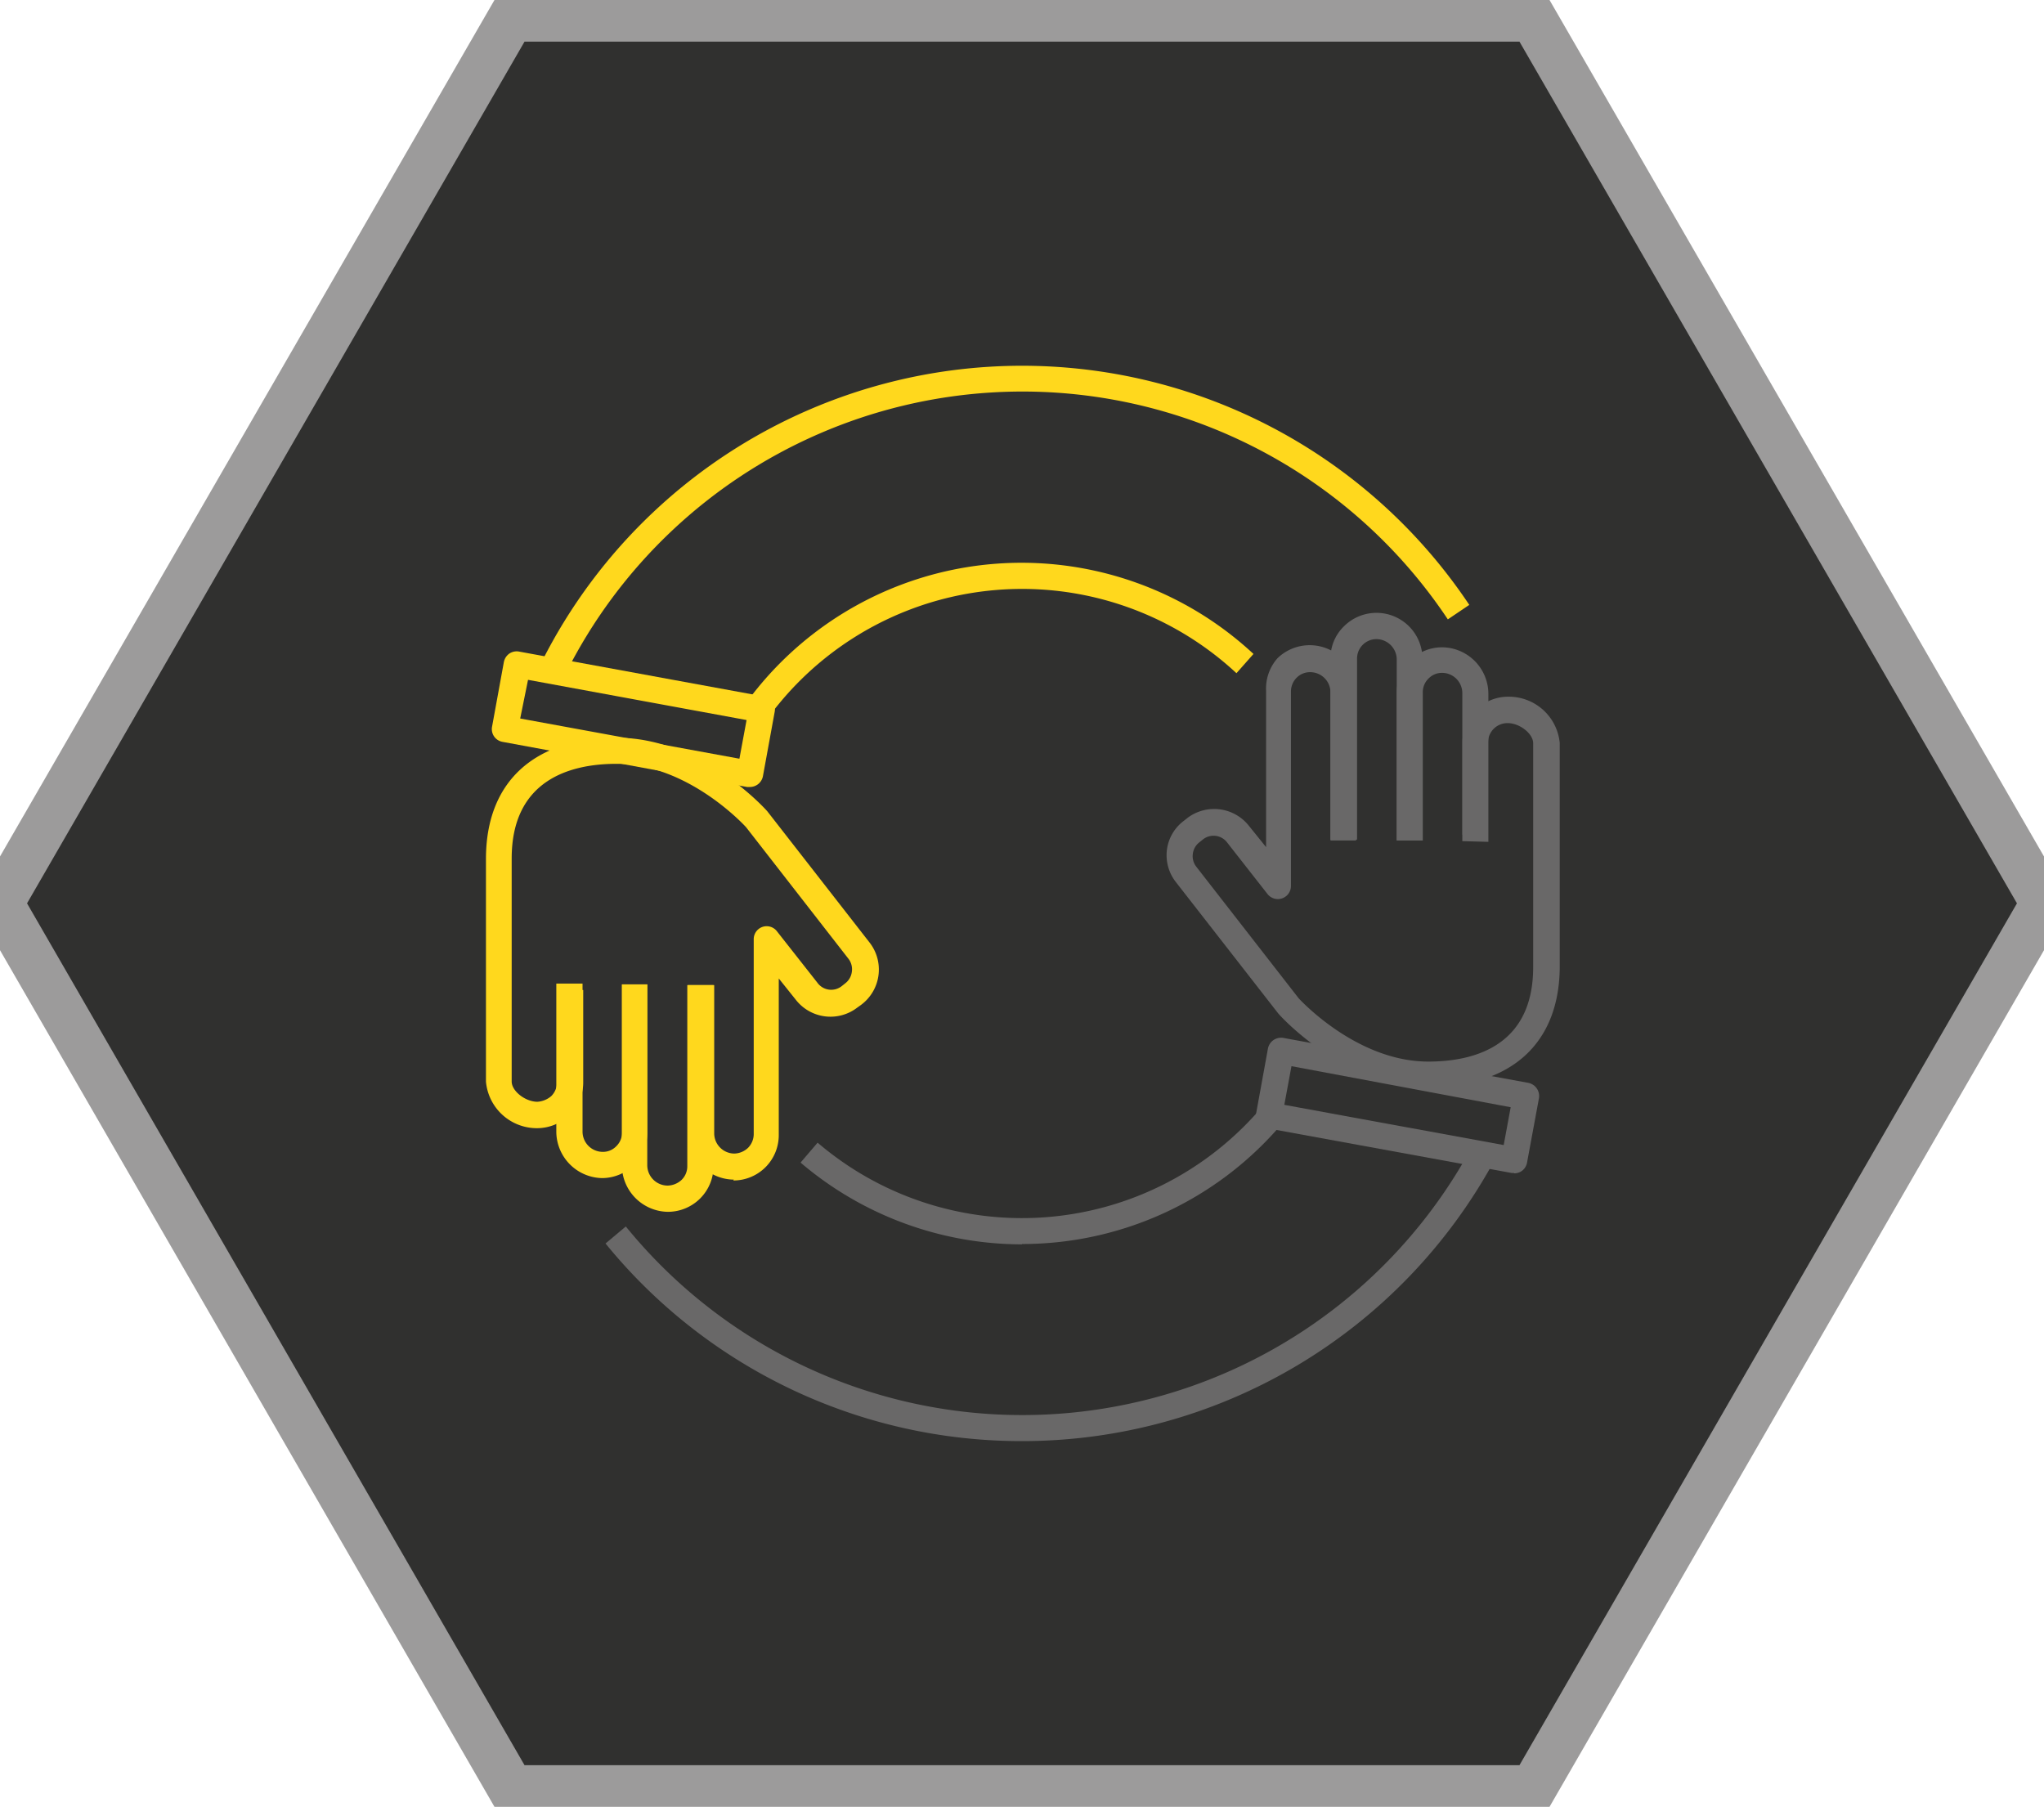
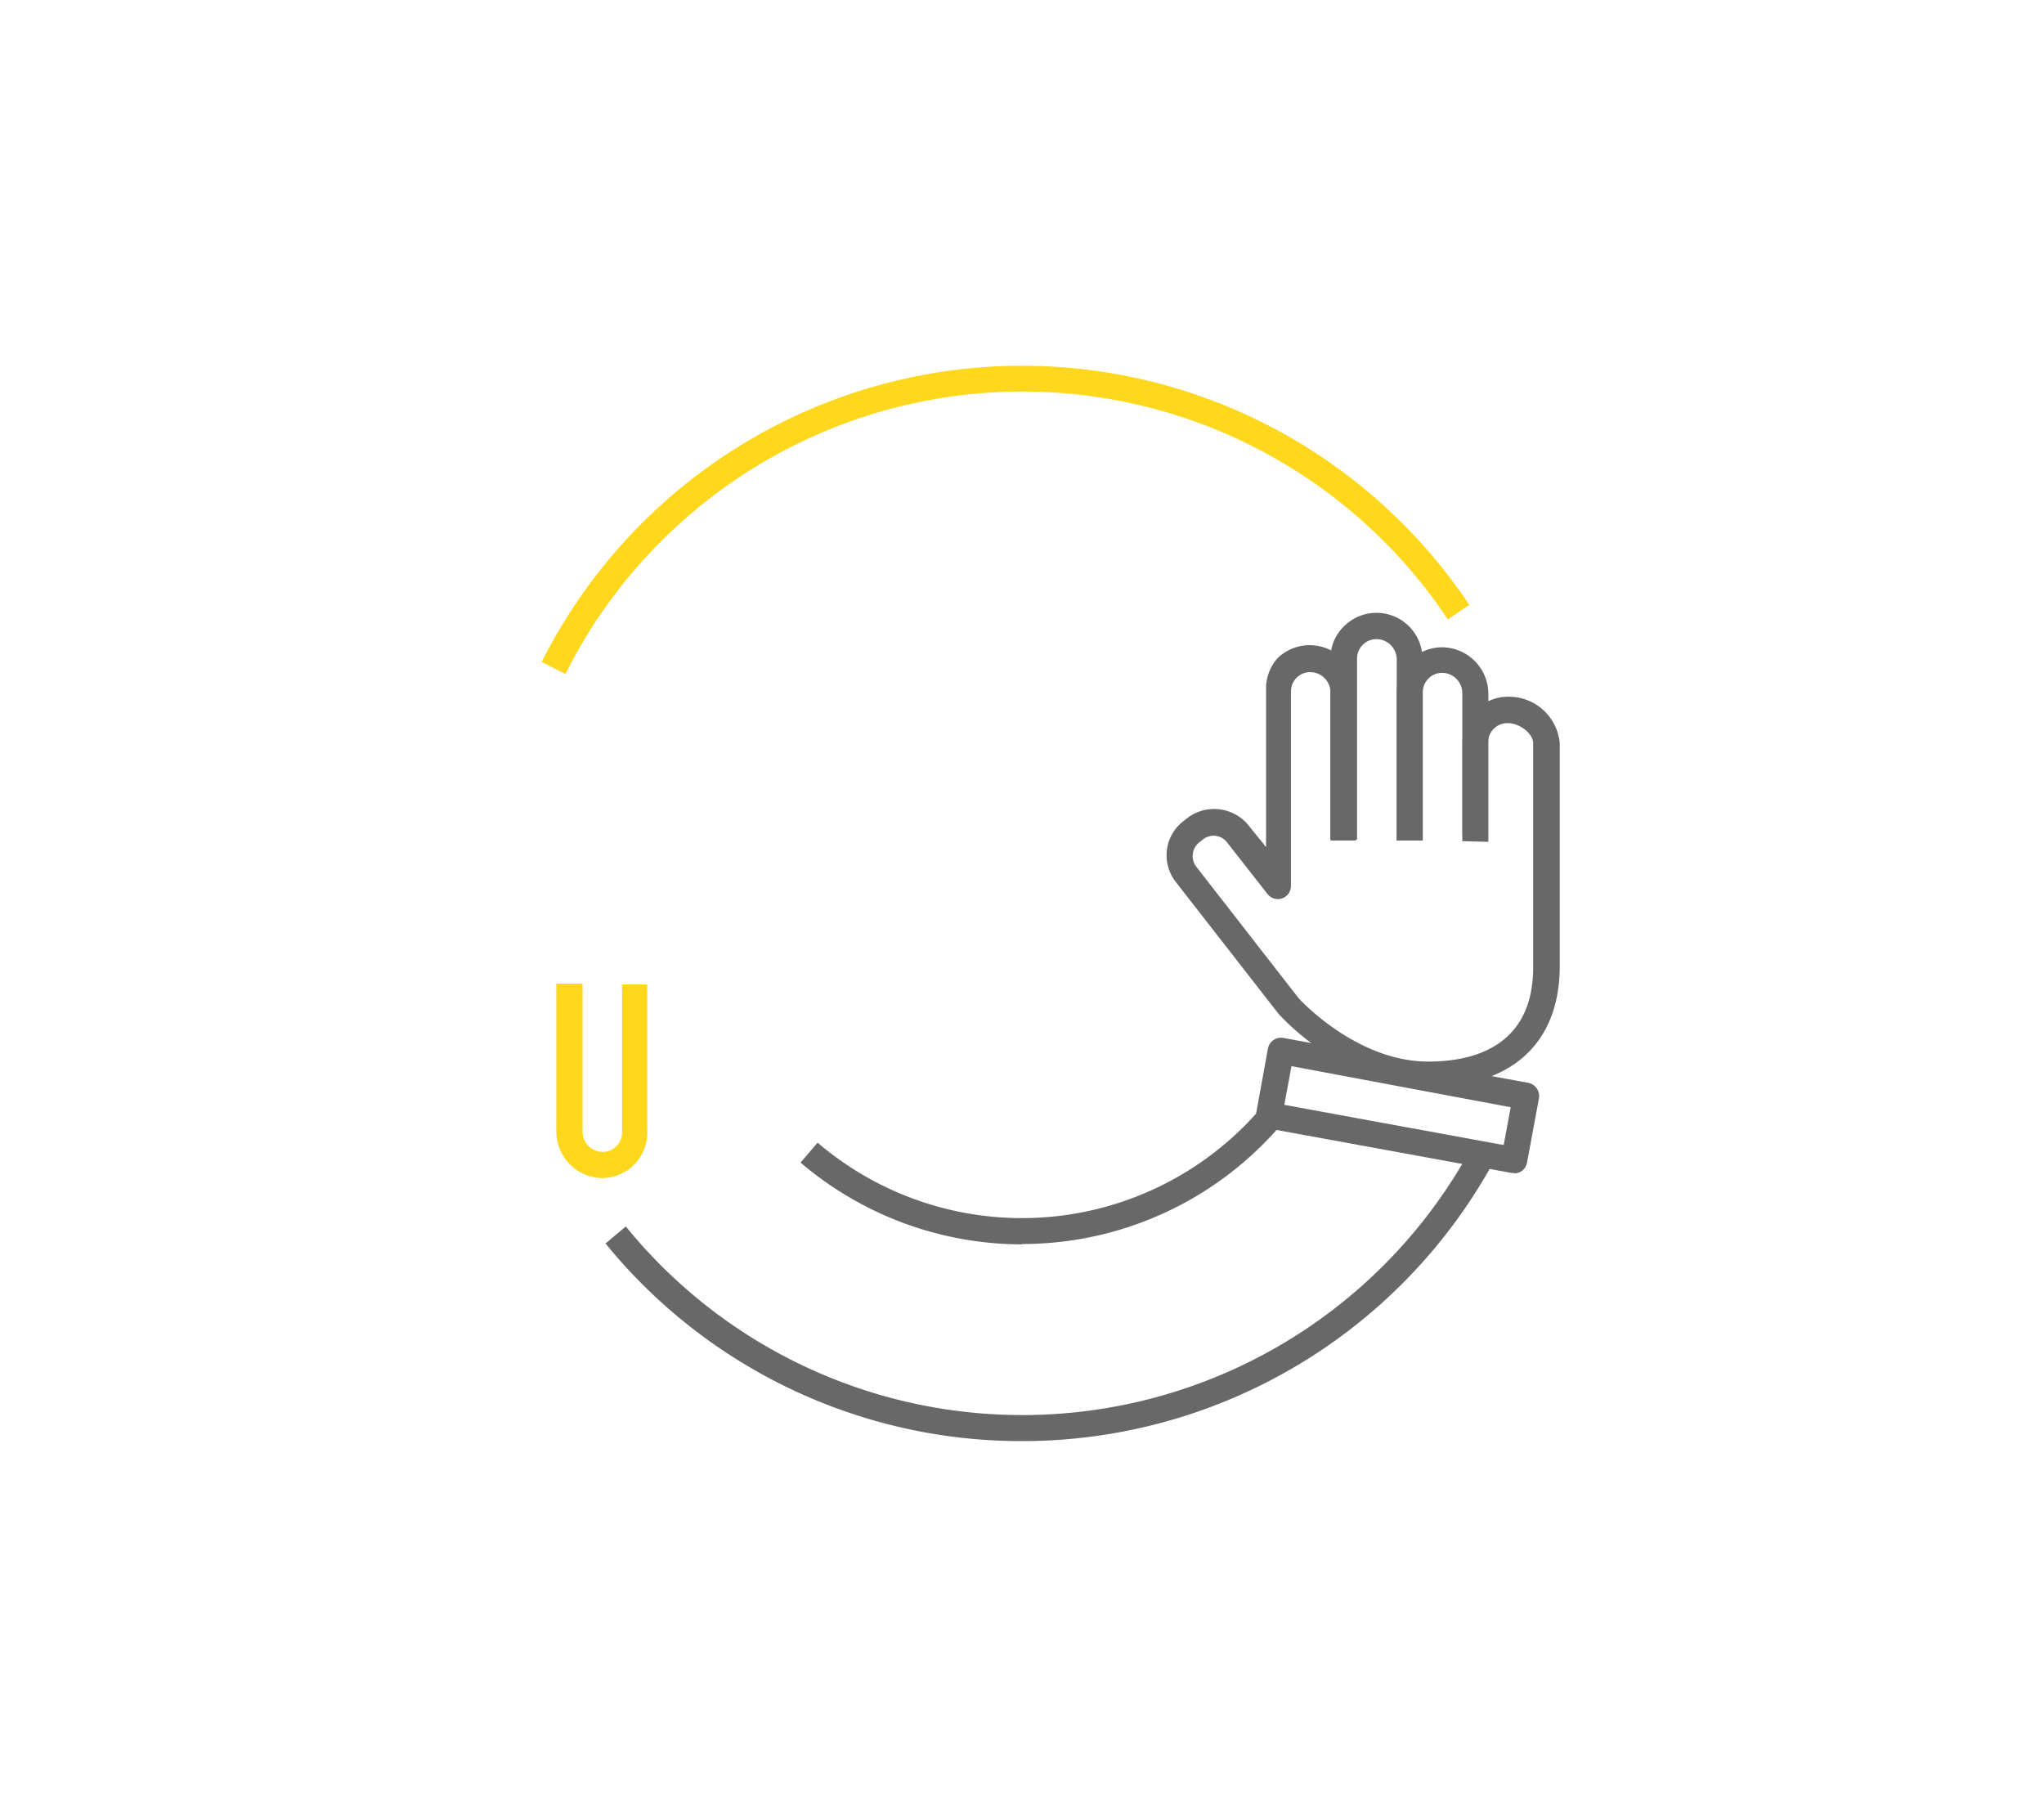
<svg xmlns="http://www.w3.org/2000/svg" id="Layer_1" data-name="Layer 1" viewBox="0 0 120 106.07">
  <defs>
    <style>.cls-1{fill:#30302f;stroke:#9c9b9b;stroke-miterlimit:10;stroke-width:2.75px;}.cls-2{fill:#696868;}.cls-3{fill:#ffd81d;}</style>
  </defs>
  <title>Ovarro_ValuesIcons_NoTitles_Colour_RGB</title>
-   <polygon class="cls-1" points="0 53.03 30 105 90 105 120 53.03 90 1.07 30 1.07 0 53.03" />
  <path class="cls-2" d="M60,84.6A31.47,31.47,0,0,1,35.55,73l1.19-1a30,30,0,0,0,49.67-4.67l1.35.74A31.55,31.55,0,0,1,60,84.6" />
  <path class="cls-2" d="M60,73.05a20.06,20.06,0,0,1-13-4.8l1-1.17a18.47,18.47,0,0,0,25.84-1.81l1.16,1a20,20,0,0,1-15,6.76" />
  <path class="cls-2" d="M83.86,63.81c-5,0-8.79-4.27-8.82-4.32l-6-7.7a2.56,2.56,0,0,1-.53-1.92,2.52,2.52,0,0,1,1-1.69l.2-.16a2.6,2.6,0,0,1,3.62.47l1,1.24V40.55A2.69,2.69,0,0,1,75,38.64a2.72,2.72,0,0,1,4.61,2v8.7H78.11v-8.7a1.19,1.19,0,0,0-1.17-1.18,1.1,1.1,0,0,0-.82.33,1.14,1.14,0,0,0-.33.81V52a.77.77,0,0,1-1.38.48l-2.35-3a1,1,0,0,0-1.45-.19l-.2.16a1,1,0,0,0-.38.67,1,1,0,0,0,.21.77l6,7.71s3.36,3.72,7.61,3.72h0c2.82,0,6.17-1,6.16-5.56V43.63c0-.55-.78-1.18-1.5-1.18a1.14,1.14,0,0,0-1.15,1.14l0,5.41H85.86l0-5.42a2.68,2.68,0,0,1,2.71-2.68,3,3,0,0,1,3,2.72V56.71c0,4.5-2.8,7.09-7.69,7.1Z" />
  <path class="cls-2" d="M85.85,49.38V40.69a1.19,1.19,0,0,0-1.17-1.19,1.09,1.09,0,0,0-.81.33,1.11,1.11,0,0,0-.34.81v8.7H82v-8.7A2.66,2.66,0,0,1,84.69,38a2.74,2.74,0,0,1,2.69,2.73v8.69Z" />
  <path class="cls-2" d="M82,49.34V38.71a1.2,1.2,0,0,0-1.18-1.19,1.14,1.14,0,0,0-1.15,1.14V49.29H78.11V38.66a2.61,2.61,0,0,1,.8-1.9,2.7,2.7,0,0,1,4.6,2V49.34Z" />
  <path class="cls-2" d="M75.4,64.86l12.88,2.36L88.69,65,75.82,62.59Zm13.49,4h-.14L74.37,66.23a.76.76,0,0,1-.62-.89l.69-3.79a.79.79,0,0,1,.32-.49.8.8,0,0,1,.58-.13l14.39,2.64a.79.79,0,0,1,.62.9l-.7,3.78a.77.77,0,0,1-.32.5.76.76,0,0,1-.44.13" />
  <path class="cls-3" d="M33.18,39.56l-1.38-.7a31.57,31.57,0,0,1,54.46-3.35L85,36.36a30,30,0,0,0-51.8,3.2" />
-   <path class="cls-3" d="M45.27,41.9,44,41a20,20,0,0,1,29.59-2.61l-1,1.13A18.48,18.48,0,0,0,45.27,41.9" />
-   <path class="cls-3" d="M43.08,69.25h0a2.72,2.72,0,0,1-2.69-2.72v-8.7h1.54v8.7a1.19,1.19,0,0,0,1.17,1.19,1.21,1.21,0,0,0,.81-.33,1.15,1.15,0,0,0,.34-.82V55.15a.76.76,0,0,1,1.37-.47l2.36,3a1,1,0,0,0,1.45.2l.2-.16a1,1,0,0,0,.38-.67,1,1,0,0,0-.21-.78l-6-7.71s-3.35-3.72-7.6-3.72h0c-2.81,0-6.16,1-6.16,5.56V63.49c0,.56.79,1.18,1.5,1.19a1.38,1.38,0,0,0,.82-.33,1.14,1.14,0,0,0,.34-.81l0-5.42h1.54l0,5.42a2.66,2.66,0,0,1-.8,1.91,2.74,2.74,0,0,1-1.91.78,3,3,0,0,1-3-2.73V50.42c0-4.51,2.81-7.1,7.7-7.11h0c5,0,8.79,4.28,8.82,4.32l6,7.7A2.58,2.58,0,0,1,50.54,59l-.21.15a2.58,2.58,0,0,1-3.61-.46l-1-1.25v9.18a2.66,2.66,0,0,1-2.67,2.68" />
  <path class="cls-3" d="M35.35,69.16h0a2.74,2.74,0,0,1-2.69-2.72v-8.7h1.54v8.7a1.19,1.19,0,0,0,1.17,1.18,1.08,1.08,0,0,0,.81-.33,1.11,1.11,0,0,0,.34-.81V57.79H38v8.69a2.66,2.66,0,0,1-2.67,2.68" />
-   <path class="cls-3" d="M39.21,71.14h0a2.74,2.74,0,0,1-2.7-2.72V57.79H38V68.41A1.2,1.2,0,0,0,39.2,69.6a1.24,1.24,0,0,0,.81-.33,1.11,1.11,0,0,0,.34-.81V57.83h1.54V68.46a2.68,2.68,0,0,1-2.68,2.68" />
-   <path class="cls-3" d="M30.54,42.18l12.87,2.36.42-2.27L31,39.91ZM44,46.2h-.14L29.5,43.55a.76.76,0,0,1-.61-.9l.69-3.78a.8.8,0,0,1,.32-.5.77.77,0,0,1,.57-.12l14.39,2.64a.76.76,0,0,1,.62.9l-.69,3.78a.78.78,0,0,1-.76.63" />
</svg>